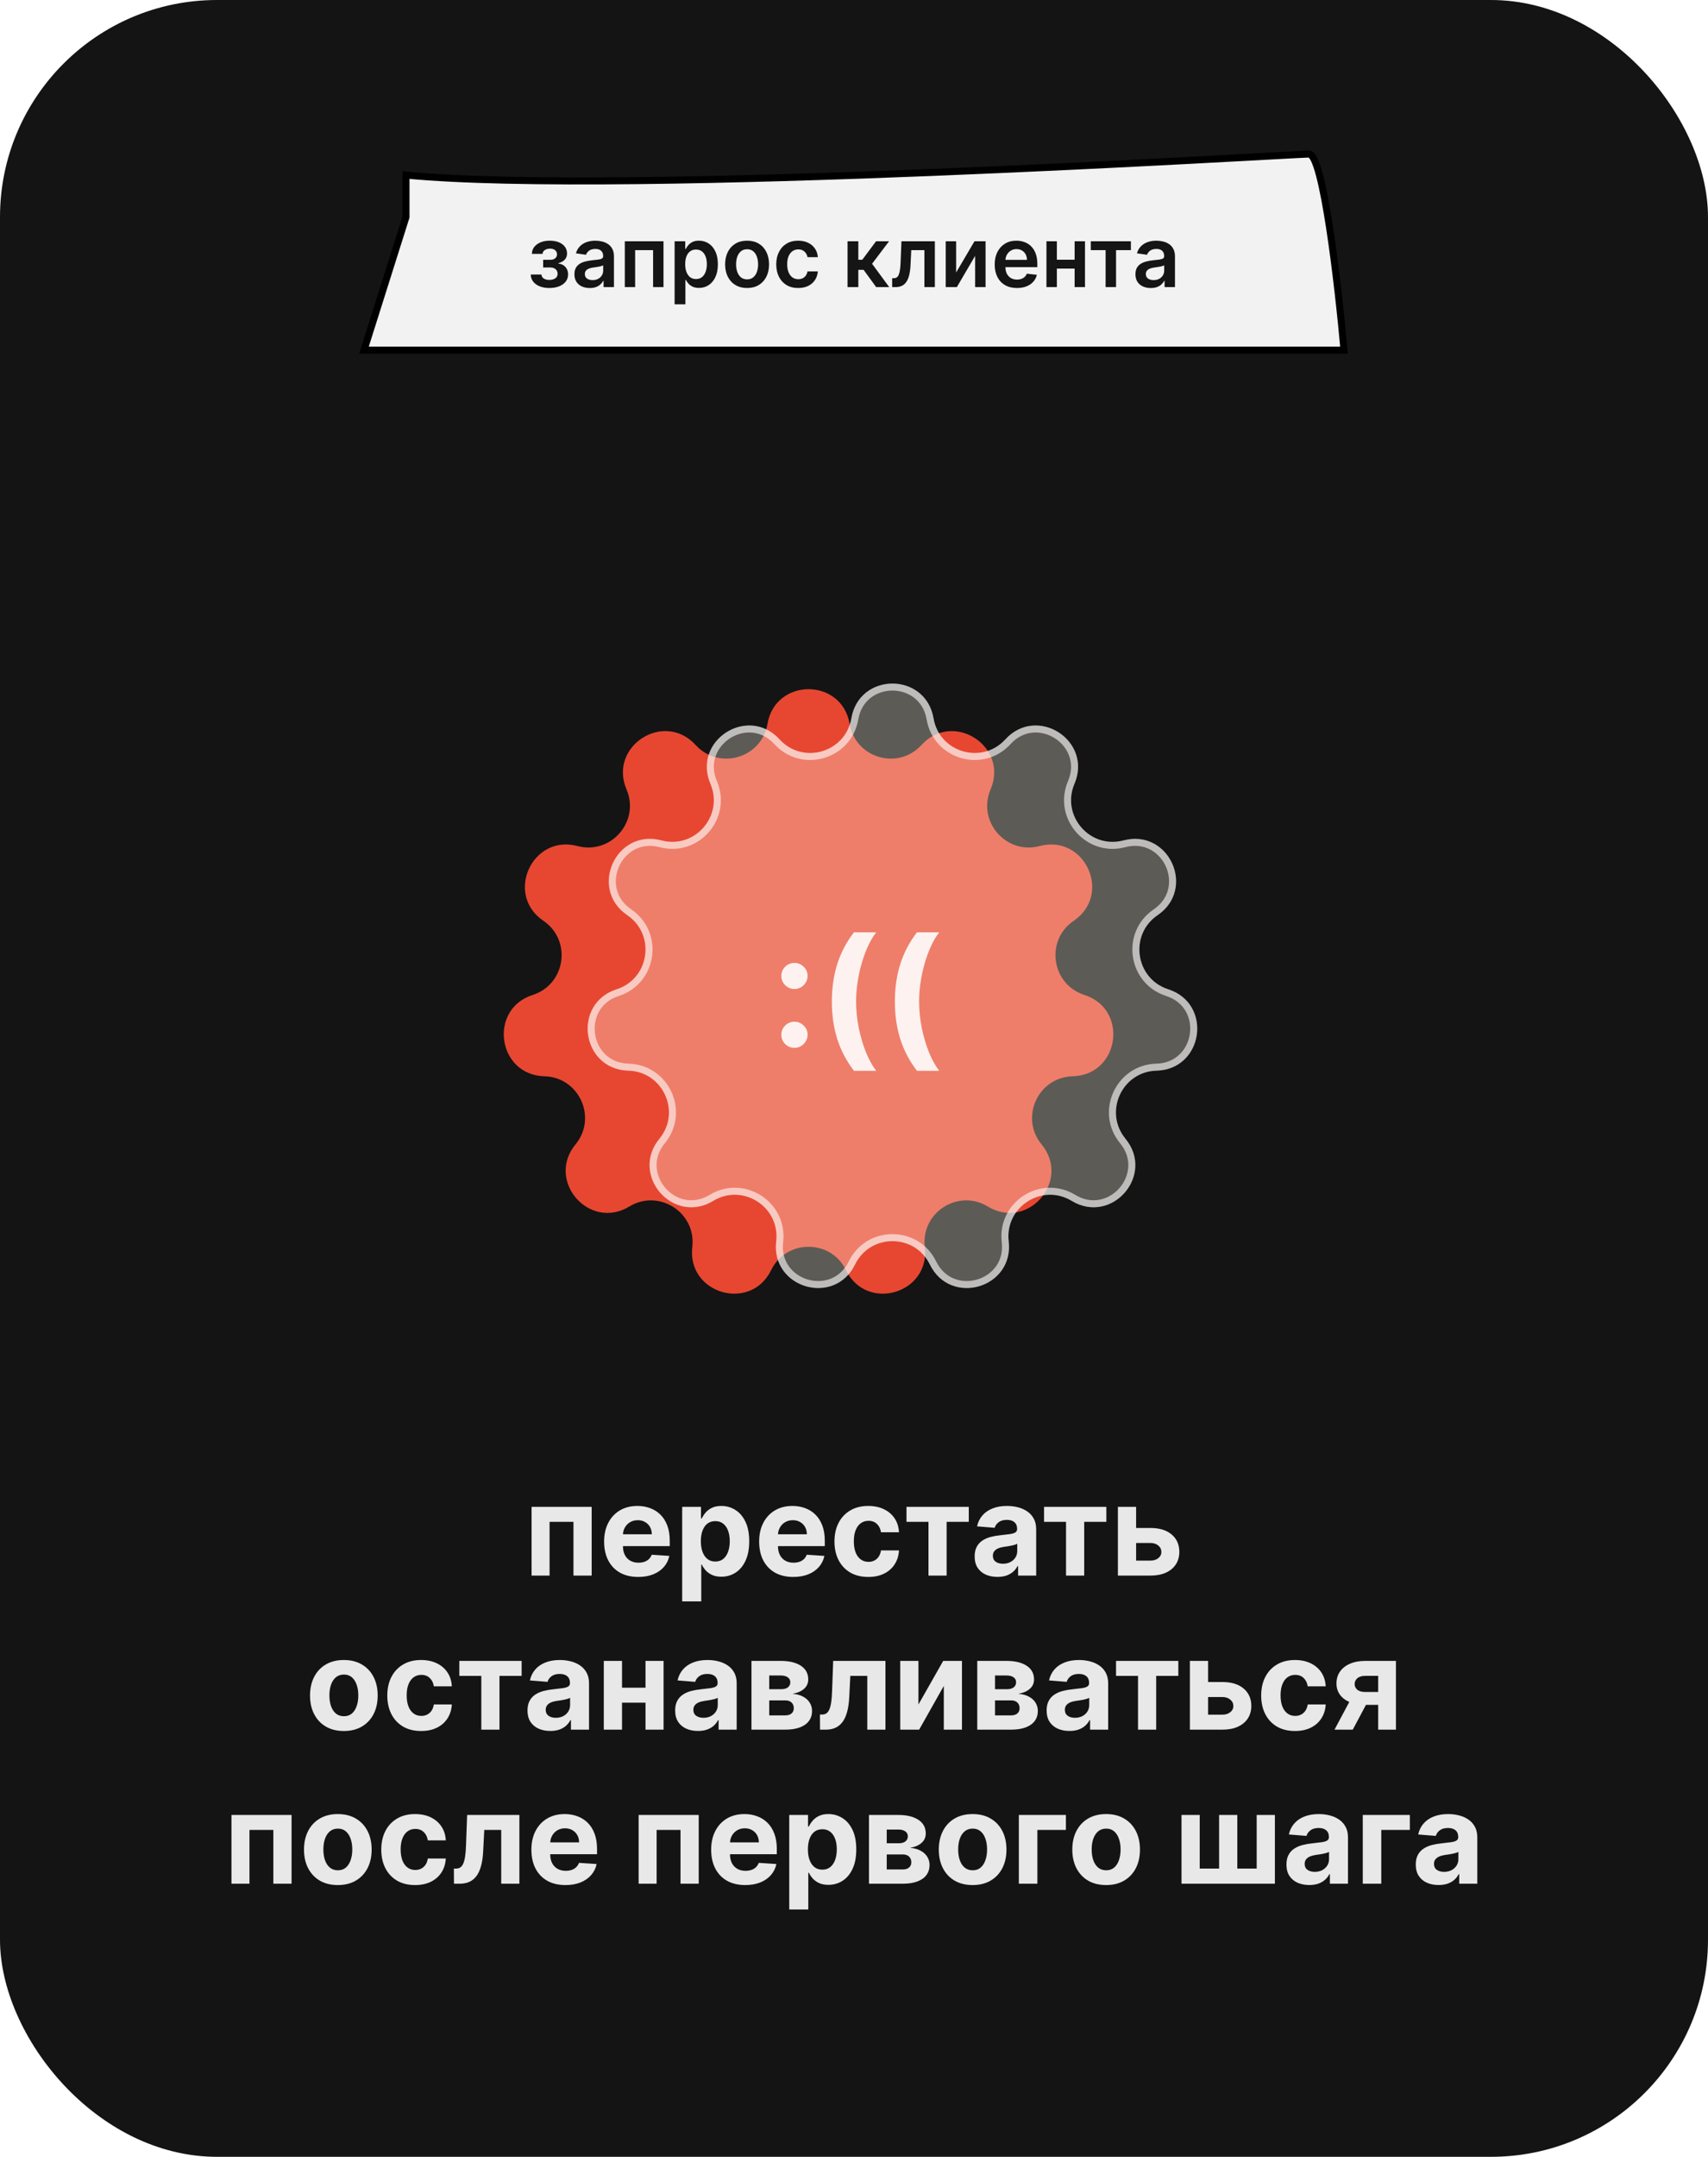
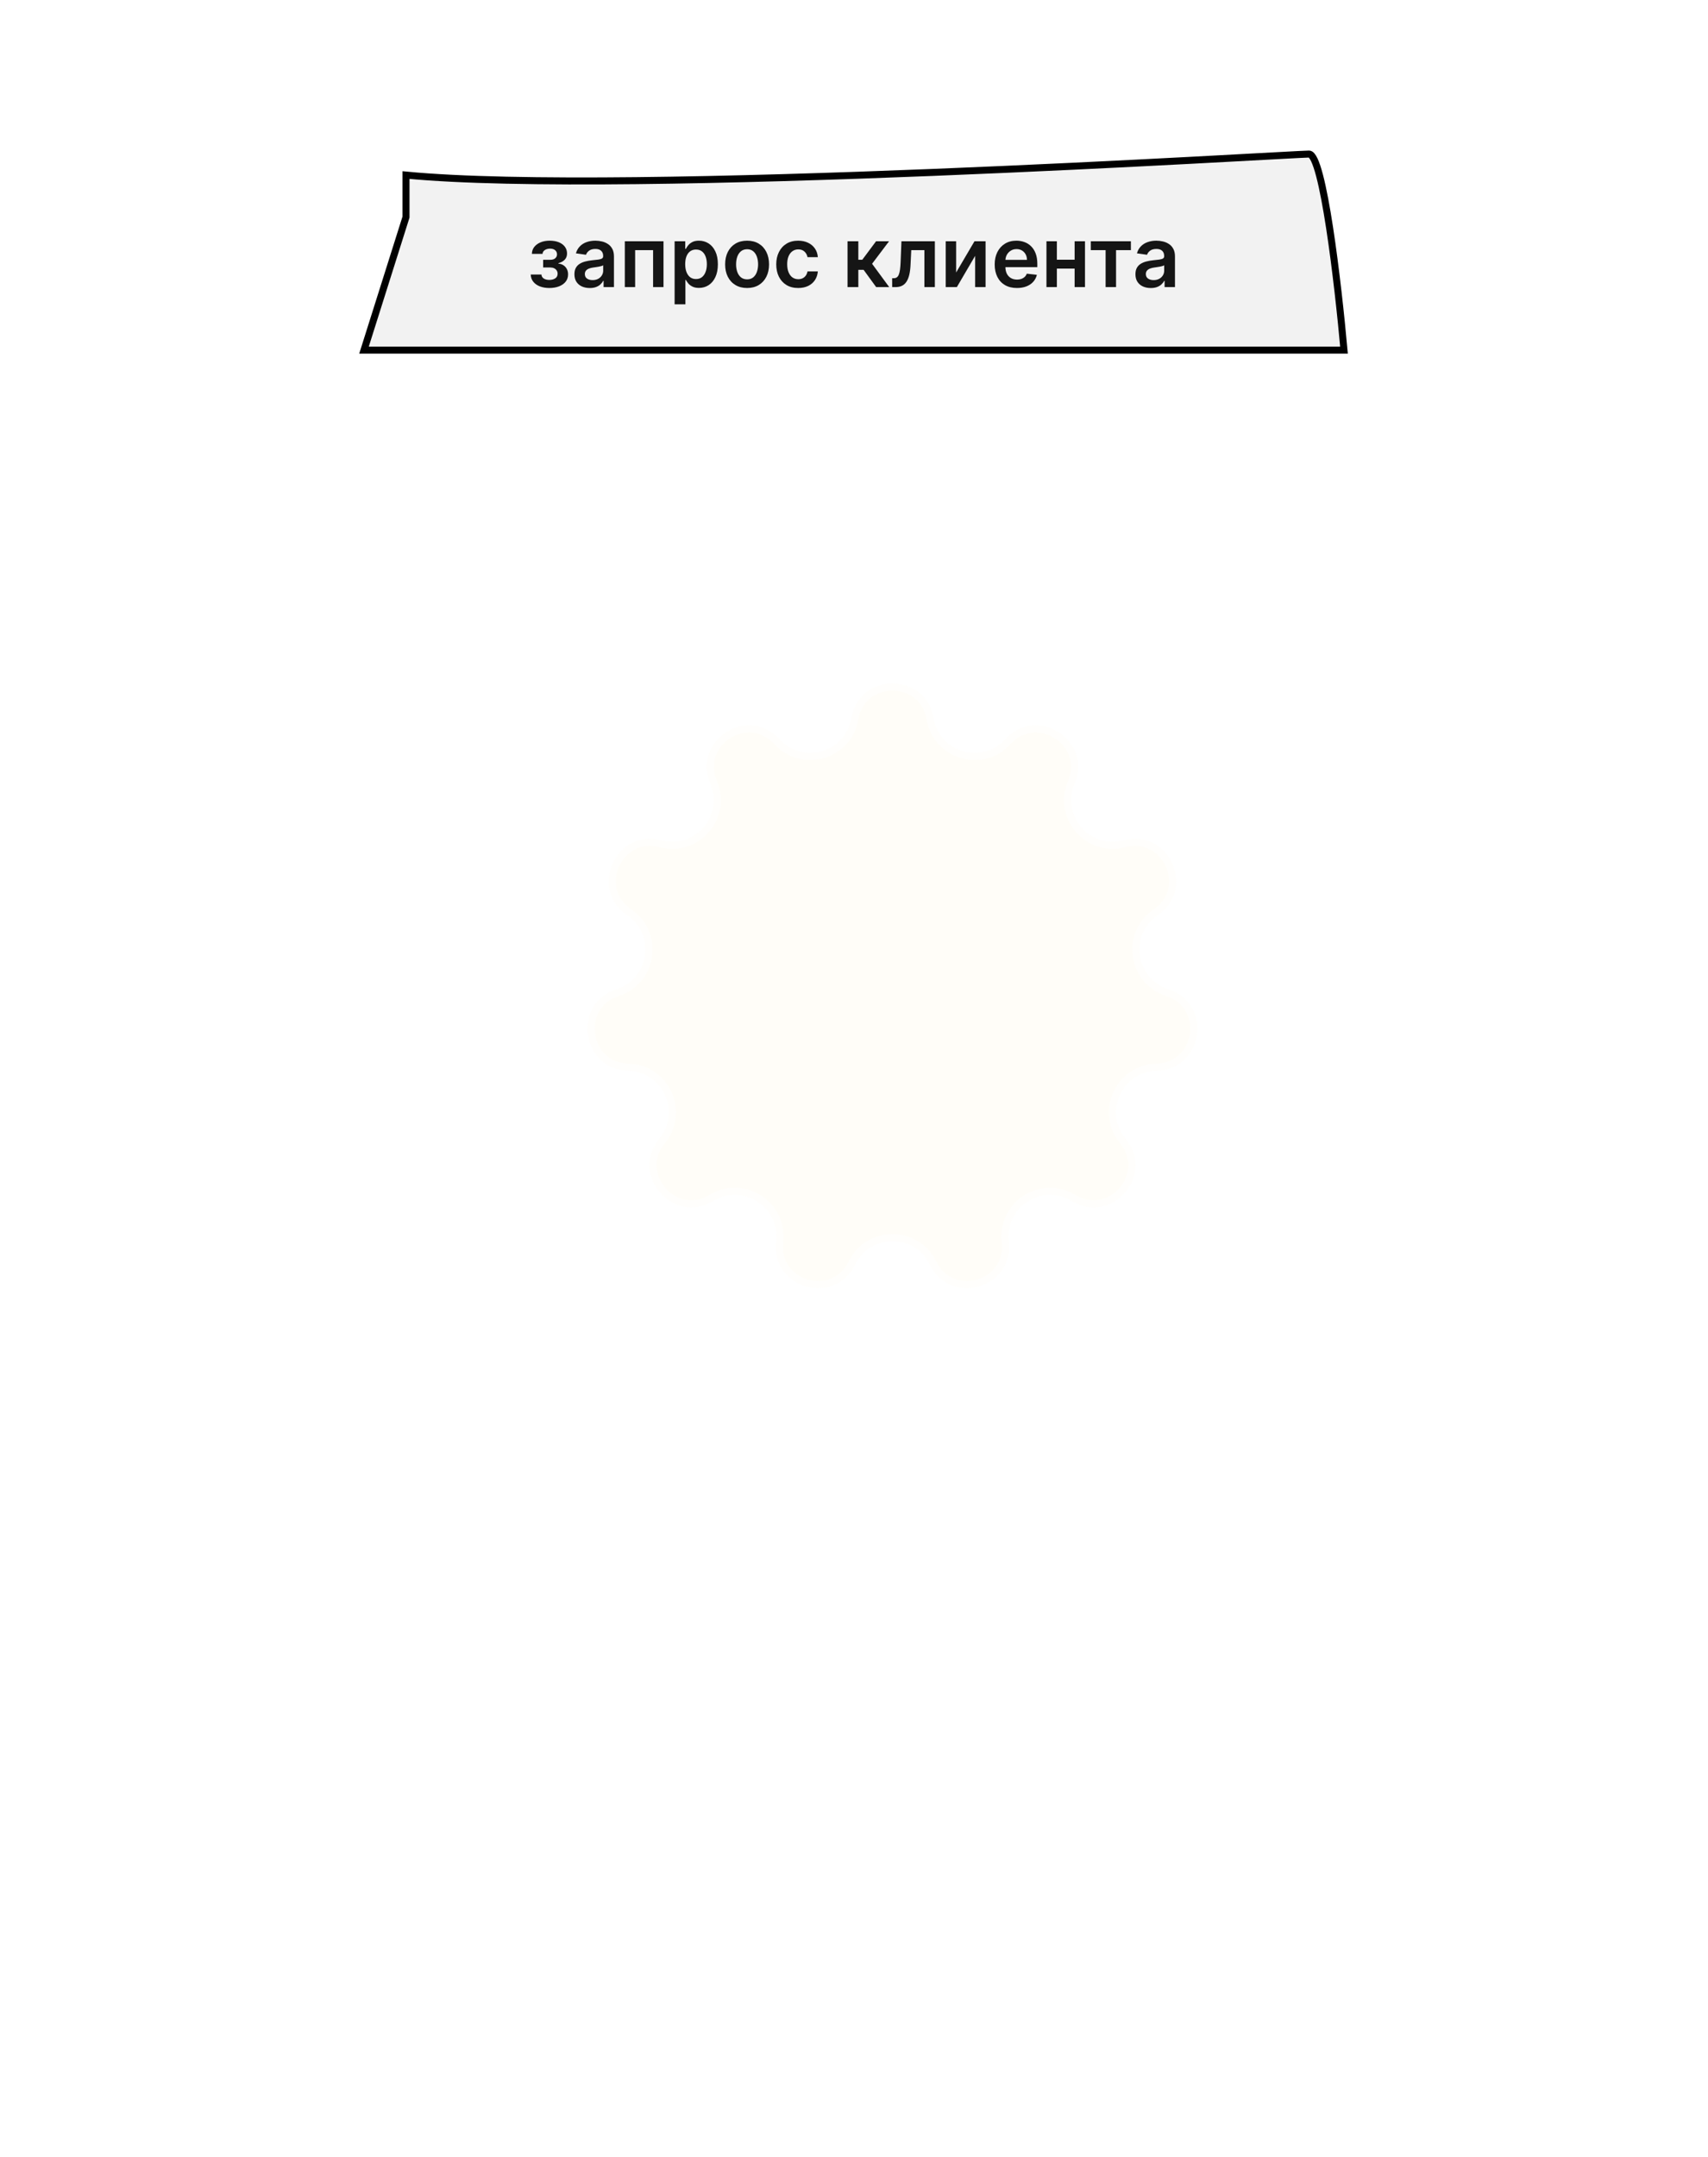
<svg xmlns="http://www.w3.org/2000/svg" width="244" height="308" viewBox="0 0 244 308" fill="none">
-   <rect width="244" height="308" rx="31" fill="#141414" />
-   <path opacity="0.9" d="M75.94 225V215.182H84.525V225H81.923V217.323H78.51V225H75.94ZM91.172 225.192C90.162 225.192 89.293 224.987 88.564 224.578C87.84 224.165 87.282 223.581 86.89 222.827C86.498 222.068 86.302 221.171 86.302 220.136C86.302 219.126 86.498 218.239 86.89 217.477C87.282 216.714 87.834 216.119 88.545 215.693C89.261 215.267 90.101 215.054 91.064 215.054C91.712 215.054 92.314 215.158 92.873 215.367C93.435 215.572 93.925 215.881 94.343 216.294C94.765 216.707 95.093 217.227 95.327 217.854C95.562 218.476 95.679 219.205 95.679 220.04V220.788H87.388V219.1H93.116C93.116 218.708 93.03 218.361 92.86 218.058C92.689 217.756 92.453 217.519 92.15 217.349C91.852 217.174 91.505 217.087 91.109 217.087C90.695 217.087 90.329 217.183 90.009 217.374C89.694 217.562 89.447 217.815 89.268 218.135C89.089 218.45 88.997 218.802 88.993 219.19V220.794C88.993 221.28 89.082 221.7 89.261 222.053C89.444 222.407 89.702 222.68 90.035 222.871C90.367 223.063 90.761 223.159 91.217 223.159C91.52 223.159 91.797 223.116 92.048 223.031C92.299 222.946 92.515 222.818 92.694 222.648C92.873 222.477 93.009 222.268 93.103 222.021L95.621 222.188C95.493 222.793 95.231 223.321 94.835 223.773C94.443 224.22 93.936 224.57 93.314 224.821C92.696 225.068 91.982 225.192 91.172 225.192ZM97.456 228.682V215.182H100.14V216.831H100.262C100.381 216.567 100.554 216.298 100.78 216.026C101.01 215.749 101.308 215.518 101.675 215.335C102.045 215.148 102.505 215.054 103.055 215.054C103.771 215.054 104.432 215.241 105.037 215.616C105.642 215.987 106.126 216.548 106.488 217.298C106.85 218.043 107.031 218.979 107.031 220.104C107.031 221.199 106.854 222.124 106.501 222.878C106.151 223.628 105.674 224.197 105.069 224.585C104.468 224.968 103.795 225.16 103.049 225.16C102.52 225.16 102.071 225.072 101.7 224.898C101.334 224.723 101.033 224.504 100.799 224.239C100.564 223.971 100.385 223.7 100.262 223.428H100.179V228.682H97.456ZM100.121 220.091C100.121 220.675 100.202 221.184 100.364 221.619C100.526 222.053 100.76 222.392 101.067 222.635C101.374 222.874 101.747 222.993 102.186 222.993C102.629 222.993 103.004 222.871 103.311 222.629C103.618 222.381 103.85 222.04 104.008 221.606C104.17 221.167 104.251 220.662 104.251 220.091C104.251 219.524 104.172 219.026 104.014 218.595C103.856 218.165 103.624 217.828 103.317 217.585C103.01 217.342 102.633 217.221 102.186 217.221C101.743 217.221 101.368 217.338 101.061 217.572C100.758 217.807 100.526 218.139 100.364 218.57C100.202 219 100.121 219.507 100.121 220.091ZM113.321 225.192C112.311 225.192 111.442 224.987 110.713 224.578C109.988 224.165 109.43 223.581 109.038 222.827C108.646 222.068 108.45 221.171 108.45 220.136C108.45 219.126 108.646 218.239 109.038 217.477C109.43 216.714 109.982 216.119 110.694 215.693C111.41 215.267 112.249 215.054 113.212 215.054C113.86 215.054 114.463 215.158 115.021 215.367C115.584 215.572 116.074 215.881 116.491 216.294C116.913 216.707 117.241 217.227 117.476 217.854C117.71 218.476 117.827 219.205 117.827 220.04V220.788H109.537V219.1H115.264C115.264 218.708 115.179 218.361 115.008 218.058C114.838 217.756 114.601 217.519 114.299 217.349C114.001 217.174 113.653 217.087 113.257 217.087C112.844 217.087 112.477 217.183 112.157 217.374C111.842 217.562 111.595 217.815 111.416 218.135C111.237 218.45 111.145 218.802 111.141 219.19V220.794C111.141 221.28 111.231 221.7 111.41 222.053C111.593 222.407 111.851 222.68 112.183 222.871C112.515 223.063 112.91 223.159 113.366 223.159C113.668 223.159 113.945 223.116 114.197 223.031C114.448 222.946 114.663 222.818 114.842 222.648C115.021 222.477 115.157 222.268 115.251 222.021L117.77 222.188C117.642 222.793 117.38 223.321 116.983 223.773C116.591 224.22 116.084 224.57 115.462 224.821C114.844 225.068 114.13 225.192 113.321 225.192ZM124.04 225.192C123.035 225.192 122.17 224.979 121.445 224.553C120.725 224.122 120.171 223.526 119.783 222.763C119.4 222 119.208 221.122 119.208 220.129C119.208 219.124 119.402 218.241 119.79 217.483C120.182 216.72 120.738 216.126 121.458 215.7C122.178 215.269 123.035 215.054 124.028 215.054C124.884 215.054 125.634 215.21 126.278 215.521C126.921 215.832 127.43 216.268 127.805 216.831C128.18 217.393 128.387 218.054 128.425 218.812H125.856C125.783 218.322 125.591 217.928 125.28 217.63C124.974 217.327 124.571 217.176 124.072 217.176C123.65 217.176 123.282 217.291 122.966 217.521C122.655 217.747 122.412 218.077 122.238 218.512C122.063 218.947 121.976 219.473 121.976 220.091C121.976 220.717 122.061 221.25 122.231 221.689C122.406 222.128 122.651 222.462 122.966 222.692C123.282 222.923 123.65 223.038 124.072 223.038C124.383 223.038 124.662 222.974 124.91 222.846C125.161 222.718 125.368 222.533 125.53 222.29C125.696 222.043 125.804 221.746 125.856 221.401H128.425C128.383 222.151 128.178 222.812 127.812 223.383C127.449 223.95 126.949 224.393 126.309 224.712C125.67 225.032 124.914 225.192 124.04 225.192ZM129.499 217.323V215.182H138.397V217.323H135.233V225H132.638V217.323H129.499ZM142.496 225.185C141.869 225.185 141.311 225.077 140.821 224.859C140.331 224.638 139.943 224.312 139.658 223.881C139.376 223.447 139.236 222.906 139.236 222.258C139.236 221.712 139.336 221.254 139.536 220.884C139.736 220.513 140.009 220.214 140.354 219.989C140.7 219.763 141.092 219.592 141.531 219.477C141.974 219.362 142.438 219.281 142.924 219.234C143.495 219.175 143.955 219.119 144.305 219.068C144.654 219.013 144.908 218.932 145.065 218.825C145.223 218.719 145.302 218.561 145.302 218.352V218.314C145.302 217.909 145.174 217.596 144.918 217.374C144.667 217.153 144.309 217.042 143.844 217.042C143.354 217.042 142.964 217.151 142.675 217.368C142.385 217.581 142.193 217.849 142.099 218.173L139.581 217.969C139.709 217.372 139.96 216.857 140.335 216.422C140.71 215.983 141.194 215.646 141.786 215.412C142.383 215.173 143.073 215.054 143.857 215.054C144.403 215.054 144.925 215.118 145.423 215.246C145.926 215.374 146.371 215.572 146.759 215.84C147.151 216.109 147.46 216.454 147.686 216.876C147.912 217.293 148.025 217.794 148.025 218.378V225H145.442V223.638H145.366C145.208 223.945 144.997 224.216 144.733 224.45C144.469 224.68 144.151 224.862 143.781 224.994C143.41 225.121 142.982 225.185 142.496 225.185ZM143.276 223.306C143.676 223.306 144.03 223.227 144.337 223.07C144.643 222.908 144.884 222.69 145.059 222.418C145.234 222.145 145.321 221.836 145.321 221.491V220.449C145.236 220.504 145.119 220.555 144.969 220.602C144.825 220.645 144.66 220.685 144.477 220.724C144.294 220.758 144.111 220.79 143.928 220.82C143.744 220.845 143.578 220.869 143.429 220.89C143.109 220.937 142.83 221.011 142.592 221.114C142.353 221.216 142.168 221.354 142.035 221.529C141.903 221.7 141.837 221.913 141.837 222.168C141.837 222.539 141.972 222.822 142.24 223.018C142.513 223.21 142.858 223.306 143.276 223.306ZM149.151 217.323V215.182H158.049V217.323H154.885V225H152.29V217.323H149.151ZM161.407 218.199H164.341C165.64 218.199 166.654 218.51 167.383 219.132C168.112 219.75 168.476 220.577 168.476 221.612C168.476 222.286 168.312 222.878 167.984 223.389C167.656 223.896 167.183 224.293 166.565 224.578C165.947 224.859 165.206 225 164.341 225H159.7V215.182H162.301V222.859H164.341C164.797 222.859 165.172 222.744 165.466 222.513C165.76 222.283 165.909 221.989 165.913 221.631C165.909 221.252 165.76 220.943 165.466 220.705C165.172 220.462 164.797 220.34 164.341 220.34H161.407V218.199ZM49.122 247.192C48.129 247.192 47.271 246.981 46.546 246.559C45.826 246.133 45.27 245.54 44.878 244.782C44.486 244.019 44.29 243.135 44.29 242.129C44.29 241.115 44.486 240.229 44.878 239.47C45.27 238.707 45.826 238.115 46.546 237.693C47.271 237.267 48.129 237.054 49.122 237.054C50.115 237.054 50.972 237.267 51.692 237.693C52.416 238.115 52.975 238.707 53.367 239.47C53.759 240.229 53.955 241.115 53.955 242.129C53.955 243.135 53.759 244.019 53.367 244.782C52.975 245.54 52.416 246.133 51.692 246.559C50.972 246.981 50.115 247.192 49.122 247.192ZM49.135 245.082C49.587 245.082 49.964 244.955 50.267 244.699C50.569 244.439 50.797 244.085 50.95 243.638C51.108 243.19 51.187 242.681 51.187 242.11C51.187 241.539 51.108 241.03 50.95 240.582C50.797 240.135 50.569 239.781 50.267 239.521C49.964 239.261 49.587 239.131 49.135 239.131C48.679 239.131 48.296 239.261 47.984 239.521C47.678 239.781 47.446 240.135 47.288 240.582C47.134 241.03 47.058 241.539 47.058 242.11C47.058 242.681 47.134 243.19 47.288 243.638C47.446 244.085 47.678 244.439 47.984 244.699C48.296 244.955 48.679 245.082 49.135 245.082ZM60.161 247.192C59.156 247.192 58.291 246.979 57.566 246.553C56.846 246.122 56.292 245.526 55.904 244.763C55.521 244 55.329 243.122 55.329 242.129C55.329 241.124 55.523 240.241 55.911 239.483C56.303 238.72 56.859 238.126 57.579 237.7C58.299 237.269 59.156 237.054 60.149 237.054C61.005 237.054 61.755 237.21 62.399 237.521C63.042 237.832 63.551 238.268 63.926 238.831C64.301 239.393 64.508 240.054 64.546 240.812H61.977C61.904 240.322 61.712 239.928 61.401 239.63C61.095 239.327 60.692 239.176 60.193 239.176C59.772 239.176 59.403 239.291 59.087 239.521C58.776 239.747 58.533 240.077 58.359 240.512C58.184 240.947 58.097 241.473 58.097 242.091C58.097 242.717 58.182 243.25 58.352 243.689C58.527 244.128 58.772 244.462 59.087 244.692C59.403 244.923 59.772 245.038 60.193 245.038C60.504 245.038 60.783 244.974 61.031 244.846C61.282 244.718 61.489 244.533 61.651 244.29C61.817 244.043 61.926 243.746 61.977 243.401H64.546C64.504 244.151 64.299 244.812 63.933 245.383C63.571 245.95 63.07 246.393 62.431 246.712C61.791 247.032 61.035 247.192 60.161 247.192ZM65.62 239.323V237.182H74.518V239.323H71.354V247H68.759V239.323H65.62ZM78.617 247.185C77.99 247.185 77.432 247.077 76.942 246.859C76.452 246.638 76.064 246.312 75.779 245.881C75.498 245.447 75.357 244.906 75.357 244.258C75.357 243.712 75.457 243.254 75.657 242.884C75.858 242.513 76.13 242.214 76.475 241.989C76.821 241.763 77.213 241.592 77.652 241.477C78.095 241.362 78.559 241.281 79.045 241.234C79.616 241.175 80.076 241.119 80.426 241.068C80.775 241.013 81.029 240.932 81.186 240.825C81.344 240.719 81.423 240.561 81.423 240.352V240.314C81.423 239.909 81.295 239.596 81.039 239.374C80.788 239.153 80.43 239.042 79.966 239.042C79.475 239.042 79.086 239.151 78.796 239.368C78.506 239.581 78.314 239.849 78.221 240.173L75.702 239.969C75.83 239.372 76.081 238.857 76.456 238.422C76.831 237.983 77.315 237.646 77.907 237.412C78.504 237.173 79.194 237.054 79.978 237.054C80.524 237.054 81.046 237.118 81.544 237.246C82.047 237.374 82.493 237.572 82.88 237.84C83.272 238.109 83.581 238.454 83.807 238.876C84.033 239.293 84.146 239.794 84.146 240.378V247H81.564V245.638H81.487C81.329 245.945 81.118 246.216 80.854 246.45C80.59 246.68 80.272 246.862 79.902 246.994C79.531 247.121 79.103 247.185 78.617 247.185ZM79.397 245.306C79.797 245.306 80.151 245.227 80.458 245.07C80.764 244.908 81.005 244.69 81.18 244.418C81.355 244.145 81.442 243.836 81.442 243.491V242.449C81.357 242.504 81.24 242.555 81.091 242.602C80.946 242.645 80.782 242.685 80.598 242.724C80.415 242.758 80.232 242.79 80.049 242.82C79.865 242.845 79.699 242.869 79.55 242.89C79.231 242.937 78.951 243.011 78.713 243.114C78.474 243.216 78.289 243.354 78.157 243.529C78.025 243.7 77.958 243.913 77.958 244.168C77.958 244.539 78.093 244.822 78.361 245.018C78.634 245.21 78.979 245.306 79.397 245.306ZM93.092 241.004V243.146H87.965V241.004H93.092ZM88.86 237.182V247H86.258V237.182H88.86ZM94.798 237.182V247H92.216V237.182H94.798ZM99.711 247.185C99.084 247.185 98.526 247.077 98.036 246.859C97.546 246.638 97.158 246.312 96.873 245.881C96.591 245.447 96.451 244.906 96.451 244.258C96.451 243.712 96.551 243.254 96.751 242.884C96.951 242.513 97.224 242.214 97.569 241.989C97.914 241.763 98.306 241.592 98.745 241.477C99.189 241.362 99.653 241.281 100.139 241.234C100.71 241.175 101.17 241.119 101.52 241.068C101.869 241.013 102.122 240.932 102.28 240.825C102.438 240.719 102.517 240.561 102.517 240.352V240.314C102.517 239.909 102.389 239.596 102.133 239.374C101.882 239.153 101.524 239.042 101.059 239.042C100.569 239.042 100.179 239.151 99.889 239.368C99.6 239.581 99.408 239.849 99.314 240.173L96.796 239.969C96.924 239.372 97.175 238.857 97.55 238.422C97.925 237.983 98.409 237.646 99.001 237.412C99.598 237.173 100.288 237.054 101.072 237.054C101.618 237.054 102.14 237.118 102.638 237.246C103.141 237.374 103.586 237.572 103.974 237.84C104.366 238.109 104.675 238.454 104.901 238.876C105.127 239.293 105.24 239.794 105.24 240.378V247H102.657V245.638H102.581C102.423 245.945 102.212 246.216 101.948 246.45C101.684 246.68 101.366 246.862 100.995 246.994C100.625 247.121 100.196 247.185 99.711 247.185ZM100.49 245.306C100.891 245.306 101.245 245.227 101.551 245.07C101.858 244.908 102.099 244.69 102.274 244.418C102.448 244.145 102.536 243.836 102.536 243.491V242.449C102.451 242.504 102.333 242.555 102.184 242.602C102.039 242.645 101.875 242.685 101.692 242.724C101.509 242.758 101.326 242.79 101.142 242.82C100.959 242.845 100.793 242.869 100.644 242.89C100.324 242.937 100.045 243.011 99.806 243.114C99.568 243.216 99.382 243.354 99.25 243.529C99.118 243.7 99.052 243.913 99.052 244.168C99.052 244.539 99.186 244.822 99.455 245.018C99.728 245.21 100.073 245.306 100.49 245.306ZM107.352 247V237.182H111.539C112.749 237.182 113.706 237.412 114.409 237.872C115.112 238.332 115.464 238.987 115.464 239.835C115.464 240.367 115.266 240.81 114.869 241.164C114.473 241.518 113.923 241.756 113.22 241.88C113.808 241.923 114.309 242.057 114.722 242.283C115.14 242.504 115.457 242.792 115.675 243.146C115.896 243.499 116.007 243.891 116.007 244.322C116.007 244.88 115.858 245.359 115.56 245.76C115.266 246.161 114.833 246.467 114.262 246.68C113.695 246.893 113.003 247 112.185 247H107.352ZM109.89 244.961H112.185C112.564 244.961 112.86 244.871 113.073 244.692C113.29 244.509 113.399 244.26 113.399 243.945C113.399 243.595 113.29 243.32 113.073 243.12C112.86 242.92 112.564 242.82 112.185 242.82H109.89V244.961ZM109.89 241.222H111.597C111.869 241.222 112.102 241.183 112.293 241.107C112.489 241.026 112.638 240.911 112.741 240.761C112.847 240.612 112.901 240.435 112.901 240.231C112.901 239.928 112.779 239.692 112.536 239.521C112.293 239.351 111.961 239.266 111.539 239.266H109.89V241.222ZM117.148 247L117.135 244.839H117.461C117.691 244.839 117.89 244.784 118.056 244.673C118.226 244.558 118.367 244.373 118.478 244.117C118.588 243.862 118.676 243.523 118.74 243.101C118.804 242.675 118.846 242.151 118.868 241.528L119.027 237.182H126.493V247H123.898V239.323H121.475L121.322 242.321C121.284 243.143 121.184 243.851 121.022 244.443C120.864 245.036 120.645 245.521 120.363 245.901C120.082 246.276 119.743 246.553 119.347 246.732C118.951 246.911 118.49 247 117.966 247H117.148ZM131.206 243.408L134.741 237.182H137.425V247H134.83V240.755L131.308 247H128.604V237.182H131.206V243.408ZM139.608 247V237.182H143.795C145.005 237.182 145.962 237.412 146.665 237.872C147.368 238.332 147.72 238.987 147.72 239.835C147.72 240.367 147.521 240.81 147.125 241.164C146.729 241.518 146.179 241.756 145.476 241.88C146.064 241.923 146.565 242.057 146.978 242.283C147.396 242.504 147.713 242.792 147.931 243.146C148.152 243.499 148.263 243.891 148.263 244.322C148.263 244.88 148.114 245.359 147.816 245.76C147.521 246.161 147.089 246.467 146.518 246.68C145.951 246.893 145.259 247 144.441 247H139.608ZM142.146 244.961H144.441C144.82 244.961 145.116 244.871 145.329 244.692C145.546 244.509 145.655 244.26 145.655 243.945C145.655 243.595 145.546 243.32 145.329 243.12C145.116 242.92 144.82 242.82 144.441 242.82H142.146V244.961ZM142.146 241.222H143.852C144.125 241.222 144.357 241.183 144.549 241.107C144.745 241.026 144.894 240.911 144.997 240.761C145.103 240.612 145.156 240.435 145.156 240.231C145.156 239.928 145.035 239.692 144.792 239.521C144.549 239.351 144.217 239.266 143.795 239.266H142.146V241.222ZM152.779 247.185C152.153 247.185 151.594 247.077 151.104 246.859C150.614 246.638 150.226 246.312 149.941 245.881C149.66 245.447 149.519 244.906 149.519 244.258C149.519 243.712 149.619 243.254 149.819 242.884C150.02 242.513 150.292 242.214 150.638 241.989C150.983 241.763 151.375 241.592 151.814 241.477C152.257 241.362 152.721 241.281 153.207 241.234C153.778 241.175 154.238 241.119 154.588 241.068C154.937 241.013 155.191 240.932 155.349 240.825C155.506 240.719 155.585 240.561 155.585 240.352V240.314C155.585 239.909 155.457 239.596 155.202 239.374C154.95 239.153 154.592 239.042 154.128 239.042C153.638 239.042 153.248 239.151 152.958 239.368C152.668 239.581 152.476 239.849 152.383 240.173L149.864 239.969C149.992 239.372 150.243 238.857 150.618 238.422C150.993 237.983 151.477 237.646 152.069 237.412C152.666 237.173 153.356 237.054 154.14 237.054C154.686 237.054 155.208 237.118 155.706 237.246C156.209 237.374 156.655 237.572 157.042 237.84C157.434 238.109 157.743 238.454 157.969 238.876C158.195 239.293 158.308 239.794 158.308 240.378V247H155.726V245.638H155.649C155.491 245.945 155.28 246.216 155.016 246.45C154.752 246.68 154.434 246.862 154.064 246.994C153.693 247.121 153.265 247.185 152.779 247.185ZM153.559 245.306C153.959 245.306 154.313 245.227 154.62 245.07C154.927 244.908 155.167 244.69 155.342 244.418C155.517 244.145 155.604 243.836 155.604 243.491V242.449C155.519 242.504 155.402 242.555 155.253 242.602C155.108 242.645 154.944 242.685 154.76 242.724C154.577 242.758 154.394 242.79 154.211 242.82C154.028 242.845 153.861 242.869 153.712 242.89C153.393 242.937 153.113 243.011 152.875 243.114C152.636 243.216 152.451 243.354 152.319 243.529C152.187 243.7 152.121 243.913 152.121 244.168C152.121 244.539 152.255 244.822 152.523 245.018C152.796 245.21 153.141 245.306 153.559 245.306ZM159.435 239.323V237.182H168.332V239.323H165.168V247H162.573V239.323H159.435ZM171.69 240.199H174.624C175.923 240.199 176.938 240.51 177.666 241.132C178.395 241.75 178.759 242.577 178.759 243.612C178.759 244.286 178.595 244.878 178.267 245.389C177.939 245.896 177.466 246.293 176.848 246.578C176.23 246.859 175.489 247 174.624 247H169.983V237.182H172.585V244.859H174.624C175.08 244.859 175.455 244.744 175.749 244.513C176.043 244.283 176.192 243.989 176.196 243.631C176.192 243.252 176.043 242.943 175.749 242.705C175.455 242.462 175.08 242.34 174.624 242.34H171.69V240.199ZM185.001 247.192C183.996 247.192 183.13 246.979 182.406 246.553C181.686 246.122 181.132 245.526 180.744 244.763C180.361 244 180.169 243.122 180.169 242.129C180.169 241.124 180.363 240.241 180.751 239.483C181.143 238.72 181.699 238.126 182.419 237.7C183.139 237.269 183.996 237.054 184.988 237.054C185.845 237.054 186.595 237.21 187.238 237.521C187.882 237.832 188.391 238.268 188.766 238.831C189.141 239.393 189.348 240.054 189.386 240.812H186.817C186.744 240.322 186.552 239.928 186.241 239.63C185.934 239.327 185.532 239.176 185.033 239.176C184.611 239.176 184.243 239.291 183.927 239.521C183.616 239.747 183.373 240.077 183.199 240.512C183.024 240.947 182.937 241.473 182.937 242.091C182.937 242.717 183.022 243.25 183.192 243.689C183.367 244.128 183.612 244.462 183.927 244.692C184.243 244.923 184.611 245.038 185.033 245.038C185.344 245.038 185.623 244.974 185.871 244.846C186.122 244.718 186.329 244.533 186.491 244.29C186.657 244.043 186.765 243.746 186.817 243.401H189.386C189.344 244.151 189.139 244.812 188.773 245.383C188.41 245.95 187.91 246.393 187.27 246.712C186.631 247.032 185.875 247.192 185.001 247.192ZM196.882 247V239.317H195.042C194.543 239.317 194.164 239.432 193.904 239.662C193.644 239.892 193.516 240.165 193.52 240.48C193.516 240.8 193.64 241.07 193.891 241.292C194.147 241.509 194.522 241.618 195.016 241.618H197.79V243.459H195.016C194.176 243.459 193.45 243.331 192.836 243.075C192.223 242.82 191.75 242.464 191.417 242.008C191.085 241.548 190.921 241.013 190.925 240.403C190.921 239.764 191.085 239.204 191.417 238.722C191.75 238.237 192.225 237.859 192.843 237.591C193.465 237.318 194.198 237.182 195.042 237.182H199.42V247H196.882ZM190.644 247L193.373 241.886H195.975L193.252 247H190.644ZM33.067 269V259.182H41.652V269H39.05V261.323H35.637V269H33.067ZM48.261 269.192C47.268 269.192 46.409 268.981 45.685 268.559C44.965 268.133 44.409 267.54 44.017 266.782C43.625 266.019 43.429 265.135 43.429 264.129C43.429 263.115 43.625 262.229 44.017 261.47C44.409 260.707 44.965 260.115 45.685 259.693C46.409 259.267 47.268 259.054 48.261 259.054C49.254 259.054 50.11 259.267 50.831 259.693C51.555 260.115 52.113 260.707 52.505 261.47C52.897 262.229 53.093 263.115 53.093 264.129C53.093 265.135 52.897 266.019 52.505 266.782C52.113 267.54 51.555 268.133 50.831 268.559C50.11 268.981 49.254 269.192 48.261 269.192ZM48.274 267.082C48.725 267.082 49.103 266.955 49.405 266.699C49.708 266.439 49.936 266.085 50.089 265.638C50.247 265.19 50.326 264.681 50.326 264.11C50.326 263.539 50.247 263.03 50.089 262.582C49.936 262.135 49.708 261.781 49.405 261.521C49.103 261.261 48.725 261.131 48.274 261.131C47.818 261.131 47.434 261.261 47.123 261.521C46.816 261.781 46.584 262.135 46.426 262.582C46.273 263.03 46.196 263.539 46.196 264.11C46.196 264.681 46.273 265.19 46.426 265.638C46.584 266.085 46.816 266.439 47.123 266.699C47.434 266.955 47.818 267.082 48.274 267.082ZM59.3 269.192C58.294 269.192 57.429 268.979 56.705 268.553C55.985 268.122 55.431 267.526 55.043 266.763C54.659 266 54.468 265.122 54.468 264.129C54.468 263.124 54.662 262.241 55.049 261.483C55.441 260.72 55.998 260.126 56.718 259.7C57.438 259.269 58.294 259.054 59.287 259.054C60.144 259.054 60.894 259.21 61.537 259.521C62.181 259.832 62.69 260.268 63.065 260.831C63.44 261.393 63.647 262.054 63.685 262.812H61.115C61.043 262.322 60.851 261.928 60.54 261.63C60.233 261.327 59.831 261.176 59.332 261.176C58.91 261.176 58.541 261.291 58.226 261.521C57.915 261.747 57.672 262.077 57.498 262.512C57.323 262.947 57.235 263.473 57.235 264.091C57.235 264.717 57.321 265.25 57.491 265.689C57.666 266.128 57.911 266.462 58.226 266.692C58.541 266.923 58.91 267.038 59.332 267.038C59.643 267.038 59.922 266.974 60.169 266.846C60.421 266.718 60.627 266.533 60.789 266.29C60.956 266.043 61.064 265.746 61.115 265.401H63.685C63.642 266.151 63.438 266.812 63.071 267.383C62.709 267.95 62.208 268.393 61.569 268.712C60.93 269.032 60.174 269.192 59.3 269.192ZM64.853 269L64.84 266.839H65.166C65.397 266.839 65.595 266.784 65.761 266.673C65.931 266.558 66.072 266.373 66.183 266.117C66.293 265.862 66.381 265.523 66.445 265.101C66.509 264.675 66.551 264.151 66.573 263.528L66.732 259.182H74.198V269H71.603V261.323H69.181L69.027 264.321C68.989 265.143 68.889 265.851 68.727 266.443C68.569 267.036 68.35 267.521 68.068 267.901C67.787 268.276 67.448 268.553 67.052 268.732C66.656 268.911 66.195 269 65.671 269H64.853ZM80.784 269.192C79.774 269.192 78.904 268.987 78.176 268.578C77.451 268.165 76.893 267.581 76.501 266.827C76.109 266.068 75.913 265.171 75.913 264.136C75.913 263.126 76.109 262.239 76.501 261.477C76.893 260.714 77.445 260.119 78.157 259.693C78.873 259.267 79.712 259.054 80.675 259.054C81.323 259.054 81.926 259.158 82.484 259.367C83.046 259.572 83.537 259.881 83.954 260.294C84.376 260.707 84.704 261.227 84.939 261.854C85.173 262.476 85.29 263.205 85.29 264.04V264.788H77V263.1H82.727C82.727 262.708 82.642 262.361 82.471 262.058C82.301 261.756 82.064 261.519 81.762 261.349C81.463 261.174 81.116 261.087 80.72 261.087C80.306 261.087 79.94 261.183 79.62 261.374C79.305 261.562 79.058 261.815 78.879 262.135C78.7 262.45 78.608 262.802 78.604 263.19V264.794C78.604 265.28 78.694 265.7 78.873 266.053C79.056 266.407 79.314 266.68 79.646 266.871C79.978 267.063 80.373 267.159 80.829 267.159C81.131 267.159 81.408 267.116 81.659 267.031C81.911 266.946 82.126 266.818 82.305 266.648C82.484 266.477 82.62 266.268 82.714 266.021L85.233 266.188C85.105 266.793 84.843 267.321 84.446 267.773C84.054 268.22 83.547 268.57 82.925 268.821C82.307 269.068 81.593 269.192 80.784 269.192ZM91.233 269V259.182H99.818V269H97.216V261.323H93.803V269H91.233ZM106.465 269.192C105.455 269.192 104.586 268.987 103.857 268.578C103.133 268.165 102.575 267.581 102.183 266.827C101.791 266.068 101.595 265.171 101.595 264.136C101.595 263.126 101.791 262.239 102.183 261.477C102.575 260.714 103.127 260.119 103.838 259.693C104.554 259.267 105.394 259.054 106.357 259.054C107.004 259.054 107.607 259.158 108.166 259.367C108.728 259.572 109.218 259.881 109.636 260.294C110.058 260.707 110.386 261.227 110.62 261.854C110.855 262.476 110.972 263.205 110.972 264.04V264.788H102.681V263.1H108.409C108.409 262.708 108.323 262.361 108.153 262.058C107.982 261.756 107.746 261.519 107.443 261.349C107.145 261.174 106.798 261.087 106.401 261.087C105.988 261.087 105.622 261.183 105.302 261.374C104.987 261.562 104.74 261.815 104.561 262.135C104.382 262.45 104.29 262.802 104.286 263.19V264.794C104.286 265.28 104.375 265.7 104.554 266.053C104.737 266.407 104.995 266.68 105.328 266.871C105.66 267.063 106.054 267.159 106.51 267.159C106.813 267.159 107.09 267.116 107.341 267.031C107.592 266.946 107.808 266.818 107.987 266.648C108.166 266.477 108.302 266.268 108.396 266.021L110.914 266.188C110.786 266.793 110.524 267.321 110.128 267.773C109.736 268.22 109.229 268.57 108.607 268.821C107.989 269.068 107.275 269.192 106.465 269.192ZM112.749 272.682V259.182H115.433V260.831H115.555C115.674 260.567 115.847 260.298 116.073 260.026C116.303 259.749 116.601 259.518 116.967 259.335C117.338 259.148 117.798 259.054 118.348 259.054C119.064 259.054 119.725 259.241 120.33 259.616C120.935 259.987 121.418 260.548 121.781 261.298C122.143 262.043 122.324 262.979 122.324 264.104C122.324 265.199 122.147 266.124 121.793 266.878C121.444 267.628 120.967 268.197 120.362 268.585C119.761 268.968 119.088 269.16 118.342 269.16C117.813 269.16 117.364 269.072 116.993 268.898C116.627 268.723 116.326 268.504 116.092 268.239C115.857 267.971 115.678 267.7 115.555 267.428H115.472V272.682H112.749ZM115.414 264.091C115.414 264.675 115.495 265.184 115.657 265.619C115.819 266.053 116.053 266.392 116.36 266.635C116.667 266.874 117.04 266.993 117.479 266.993C117.922 266.993 118.297 266.871 118.604 266.629C118.911 266.381 119.143 266.04 119.301 265.606C119.463 265.167 119.543 264.662 119.543 264.091C119.543 263.524 119.465 263.026 119.307 262.595C119.149 262.165 118.917 261.828 118.61 261.585C118.303 261.342 117.926 261.221 117.479 261.221C117.036 261.221 116.661 261.338 116.354 261.572C116.051 261.807 115.819 262.139 115.657 262.57C115.495 263 115.414 263.507 115.414 264.091ZM124.139 269V259.182H128.326C129.536 259.182 130.493 259.412 131.196 259.872C131.899 260.332 132.251 260.987 132.251 261.835C132.251 262.367 132.053 262.81 131.656 263.164C131.26 263.518 130.71 263.756 130.007 263.88C130.595 263.923 131.096 264.057 131.509 264.283C131.927 264.504 132.244 264.792 132.462 265.146C132.683 265.499 132.794 265.891 132.794 266.322C132.794 266.88 132.645 267.359 132.347 267.76C132.053 268.161 131.62 268.467 131.049 268.68C130.482 268.893 129.79 269 128.972 269H124.139ZM126.677 266.961H128.972C129.351 266.961 129.647 266.871 129.86 266.692C130.078 266.509 130.186 266.26 130.186 265.945C130.186 265.595 130.078 265.32 129.86 265.12C129.647 264.92 129.351 264.82 128.972 264.82H126.677V266.961ZM126.677 263.222H128.384C128.656 263.222 128.889 263.183 129.08 263.107C129.276 263.026 129.426 262.911 129.528 262.761C129.634 262.612 129.688 262.435 129.688 262.231C129.688 261.928 129.566 261.692 129.323 261.521C129.08 261.351 128.748 261.266 128.326 261.266H126.677V263.222ZM138.947 269.192C137.954 269.192 137.095 268.981 136.371 268.559C135.65 268.133 135.094 267.54 134.702 266.782C134.31 266.019 134.114 265.135 134.114 264.129C134.114 263.115 134.31 262.229 134.702 261.47C135.094 260.707 135.65 260.115 136.371 259.693C137.095 259.267 137.954 259.054 138.947 259.054C139.939 259.054 140.796 259.267 141.516 259.693C142.241 260.115 142.799 260.707 143.191 261.47C143.583 262.229 143.779 263.115 143.779 264.129C143.779 265.135 143.583 266.019 143.191 266.782C142.799 267.54 142.241 268.133 141.516 268.559C140.796 268.981 139.939 269.192 138.947 269.192ZM138.959 267.082C139.411 267.082 139.788 266.955 140.091 266.699C140.393 266.439 140.621 266.085 140.775 265.638C140.932 265.19 141.011 264.681 141.011 264.11C141.011 263.539 140.932 263.03 140.775 262.582C140.621 262.135 140.393 261.781 140.091 261.521C139.788 261.261 139.411 261.131 138.959 261.131C138.503 261.131 138.12 261.261 137.809 261.521C137.502 261.781 137.27 262.135 137.112 262.582C136.959 263.03 136.882 263.539 136.882 264.11C136.882 264.681 136.959 265.19 137.112 265.638C137.27 266.085 137.502 266.439 137.809 266.699C138.12 266.955 138.503 267.082 138.959 267.082ZM152.274 259.182V261.323H148.196V269H145.55V259.182H152.274ZM158.019 269.192C157.026 269.192 156.167 268.981 155.443 268.559C154.723 268.133 154.167 267.54 153.774 266.782C153.382 266.019 153.186 265.135 153.186 264.129C153.186 263.115 153.382 262.229 153.774 261.47C154.167 260.707 154.723 260.115 155.443 259.693C156.167 259.267 157.026 259.054 158.019 259.054C159.012 259.054 159.868 259.267 160.588 259.693C161.313 260.115 161.871 260.707 162.263 261.47C162.655 262.229 162.851 263.115 162.851 264.129C162.851 265.135 162.655 266.019 162.263 266.782C161.871 267.54 161.313 268.133 160.588 268.559C159.868 268.981 159.012 269.192 158.019 269.192ZM158.032 267.082C158.483 267.082 158.86 266.955 159.163 266.699C159.466 266.439 159.694 266.085 159.847 265.638C160.005 265.19 160.083 264.681 160.083 264.11C160.083 263.539 160.005 263.03 159.847 262.582C159.694 262.135 159.466 261.781 159.163 261.521C158.86 261.261 158.483 261.131 158.032 261.131C157.576 261.131 157.192 261.261 156.881 261.521C156.574 261.781 156.342 262.135 156.184 262.582C156.031 263.03 155.954 263.539 155.954 264.11C155.954 264.681 156.031 265.19 156.184 265.638C156.342 266.085 156.574 266.439 156.881 266.699C157.192 266.955 157.576 267.082 158.032 267.082ZM168.788 259.182H171.389V266.839H174.157V259.182H176.759V266.839H179.526V259.182H182.128V269H168.788V259.182ZM187.039 269.185C186.412 269.185 185.854 269.077 185.364 268.859C184.874 268.638 184.486 268.312 184.201 267.881C183.919 267.447 183.779 266.906 183.779 266.258C183.779 265.712 183.879 265.254 184.079 264.884C184.279 264.513 184.552 264.214 184.897 263.989C185.243 263.763 185.635 263.592 186.073 263.477C186.517 263.362 186.981 263.281 187.467 263.234C188.038 263.175 188.498 263.119 188.848 263.068C189.197 263.013 189.451 262.932 189.608 262.825C189.766 262.719 189.845 262.561 189.845 262.352V262.314C189.845 261.909 189.717 261.596 189.461 261.374C189.21 261.153 188.852 261.042 188.387 261.042C187.897 261.042 187.507 261.151 187.218 261.368C186.928 261.581 186.736 261.849 186.642 262.173L184.124 261.969C184.252 261.372 184.503 260.857 184.878 260.422C185.253 259.983 185.737 259.646 186.329 259.412C186.926 259.173 187.616 259.054 188.4 259.054C188.946 259.054 189.468 259.118 189.966 259.246C190.469 259.374 190.914 259.572 191.302 259.84C191.694 260.109 192.003 260.454 192.229 260.876C192.455 261.293 192.568 261.794 192.568 262.378V269H189.985V267.638H189.909C189.751 267.945 189.54 268.216 189.276 268.45C189.012 268.68 188.694 268.862 188.323 268.994C187.953 269.121 187.524 269.185 187.039 269.185ZM187.819 267.306C188.219 267.306 188.573 267.227 188.88 267.07C189.186 266.908 189.427 266.69 189.602 266.418C189.777 266.145 189.864 265.836 189.864 265.491V264.449C189.779 264.504 189.662 264.555 189.512 264.602C189.368 264.645 189.203 264.685 189.02 264.724C188.837 264.758 188.654 264.79 188.471 264.82C188.287 264.845 188.121 264.869 187.972 264.89C187.652 264.937 187.373 265.011 187.135 265.114C186.896 265.216 186.711 265.354 186.578 265.529C186.446 265.7 186.38 265.913 186.38 266.168C186.38 266.539 186.515 266.822 186.783 267.018C187.056 267.21 187.401 267.306 187.819 267.306ZM201.405 259.182V261.323H197.327V269H194.68V259.182H201.405ZM205.513 269.185C204.887 269.185 204.329 269.077 203.839 268.859C203.349 268.638 202.961 268.312 202.675 267.881C202.394 267.447 202.253 266.906 202.253 266.258C202.253 265.712 202.354 265.254 202.554 264.884C202.754 264.513 203.027 264.214 203.372 263.989C203.717 263.763 204.109 263.592 204.548 263.477C204.991 263.362 205.456 263.281 205.942 263.234C206.513 263.175 206.973 263.119 207.322 263.068C207.672 263.013 207.925 262.932 208.083 262.825C208.241 262.719 208.319 262.561 208.319 262.352V262.314C208.319 261.909 208.192 261.596 207.936 261.374C207.684 261.153 207.327 261.042 206.862 261.042C206.372 261.042 205.982 261.151 205.692 261.368C205.403 261.581 205.211 261.849 205.117 262.173L202.599 261.969C202.726 261.372 202.978 260.857 203.353 260.422C203.728 259.983 204.211 259.646 204.804 259.412C205.4 259.173 206.091 259.054 206.875 259.054C207.42 259.054 207.942 259.118 208.441 259.246C208.944 259.374 209.389 259.572 209.777 259.84C210.169 260.109 210.478 260.454 210.704 260.876C210.929 261.293 211.042 261.794 211.042 262.378V269H208.46V267.638H208.383C208.226 267.945 208.015 268.216 207.751 268.45C207.486 268.68 207.169 268.862 206.798 268.994C206.427 269.121 205.999 269.185 205.513 269.185ZM206.293 267.306C206.694 267.306 207.047 267.227 207.354 267.07C207.661 266.908 207.902 266.69 208.077 266.418C208.251 266.145 208.339 265.836 208.339 265.491V264.449C208.253 264.504 208.136 264.555 207.987 264.602C207.842 264.645 207.678 264.685 207.495 264.724C207.312 264.758 207.128 264.79 206.945 264.82C206.762 264.845 206.596 264.869 206.447 264.89C206.127 264.937 205.848 265.011 205.609 265.114C205.371 265.216 205.185 265.354 205.053 265.529C204.921 265.7 204.855 265.913 204.855 266.168C204.855 266.539 204.989 266.822 205.258 267.018C205.53 267.21 205.876 267.306 206.293 267.306Z" fill="white" />
  <path d="M187 22C184.5 22 89 28 58 25V31L52 50H192C191.167 40.667 189 22 187 22Z" fill="#F2F2F2" stroke="black" />
  <path opacity="0.99" d="M75.819 39.206H77.349C77.363 39.45 77.472 39.639 77.677 39.773C77.882 39.906 78.147 39.973 78.474 39.973C78.806 39.973 79.086 39.901 79.313 39.756C79.543 39.608 79.659 39.385 79.659 39.087C79.659 38.91 79.615 38.756 79.526 38.622C79.438 38.486 79.315 38.381 79.156 38.307C78.997 38.233 78.809 38.196 78.593 38.196H77.592V37.101H78.593C78.914 37.101 79.157 37.027 79.322 36.879C79.49 36.731 79.573 36.545 79.573 36.321C79.573 36.08 79.485 35.883 79.309 35.733C79.136 35.582 78.896 35.507 78.589 35.507C78.282 35.507 78.026 35.577 77.822 35.716C77.62 35.855 77.515 36.034 77.507 36.253H75.985C75.991 35.872 76.105 35.541 76.326 35.26C76.551 34.979 76.852 34.76 77.23 34.604C77.61 34.447 78.039 34.369 78.516 34.369C79.028 34.369 79.47 34.446 79.842 34.599C80.214 34.753 80.501 34.967 80.703 35.243C80.904 35.516 81.005 35.837 81.005 36.206C81.005 36.561 80.894 36.855 80.673 37.088C80.451 37.318 80.153 37.483 79.778 37.582V37.651C80.036 37.665 80.269 37.739 80.477 37.872C80.684 38.003 80.849 38.18 80.971 38.405C81.093 38.629 81.154 38.889 81.154 39.185C81.154 39.585 81.039 39.932 80.809 40.224C80.579 40.514 80.262 40.737 79.859 40.894C79.458 41.05 78.999 41.128 78.482 41.128C77.98 41.128 77.529 41.053 77.132 40.902C76.737 40.749 76.423 40.528 76.19 40.242C75.957 39.955 75.833 39.609 75.819 39.206ZM84.252 41.132C83.838 41.132 83.464 41.058 83.132 40.91C82.802 40.76 82.541 40.538 82.347 40.246C82.157 39.953 82.062 39.592 82.062 39.163C82.062 38.794 82.13 38.489 82.266 38.247C82.403 38.006 82.589 37.812 82.825 37.668C83.061 37.523 83.326 37.413 83.622 37.34C83.92 37.263 84.228 37.207 84.546 37.173C84.93 37.133 85.241 37.098 85.48 37.067C85.718 37.033 85.891 36.981 85.999 36.913C86.11 36.842 86.166 36.733 86.166 36.585V36.56C86.166 36.239 86.07 35.99 85.88 35.814C85.69 35.638 85.416 35.55 85.058 35.55C84.68 35.55 84.38 35.632 84.159 35.797C83.94 35.962 83.792 36.156 83.715 36.381L82.275 36.176C82.389 35.778 82.576 35.446 82.838 35.179C83.099 34.909 83.418 34.707 83.796 34.574C84.174 34.438 84.592 34.369 85.049 34.369C85.365 34.369 85.678 34.406 85.991 34.48C86.303 34.554 86.589 34.676 86.847 34.847C87.106 35.014 87.313 35.243 87.47 35.533C87.629 35.822 87.708 36.185 87.708 36.619V41H86.225V40.101H86.174C86.08 40.283 85.948 40.453 85.778 40.612C85.61 40.769 85.399 40.895 85.143 40.992C84.89 41.085 84.593 41.132 84.252 41.132ZM84.653 39.999C84.963 39.999 85.231 39.938 85.458 39.815C85.686 39.69 85.86 39.526 85.982 39.321C86.107 39.117 86.17 38.894 86.17 38.652V37.881C86.122 37.92 86.039 37.957 85.923 37.992C85.809 38.026 85.681 38.055 85.539 38.081C85.397 38.106 85.257 38.129 85.117 38.149C84.978 38.169 84.857 38.186 84.755 38.2C84.525 38.231 84.319 38.283 84.137 38.354C83.955 38.425 83.812 38.524 83.707 38.652C83.602 38.777 83.549 38.939 83.549 39.138C83.549 39.422 83.653 39.636 83.86 39.781C84.068 39.926 84.332 39.999 84.653 39.999ZM89.259 41V34.455H94.786V41H93.299V35.72H90.734V41H89.259ZM96.373 43.455V34.455H97.89V35.537H97.979C98.059 35.378 98.171 35.209 98.316 35.03C98.461 34.848 98.657 34.693 98.904 34.565C99.151 34.435 99.466 34.369 99.85 34.369C100.356 34.369 100.812 34.499 101.218 34.757C101.627 35.013 101.951 35.392 102.189 35.895C102.431 36.395 102.552 37.008 102.552 37.736C102.552 38.455 102.434 39.065 102.198 39.568C101.962 40.071 101.641 40.455 101.235 40.719C100.829 40.983 100.368 41.115 99.854 41.115C99.479 41.115 99.168 41.053 98.921 40.928C98.674 40.803 98.475 40.652 98.324 40.476C98.177 40.297 98.062 40.128 97.979 39.969H97.915V43.455H96.373ZM97.885 37.727C97.885 38.151 97.945 38.521 98.064 38.84C98.187 39.158 98.361 39.406 98.589 39.585C98.819 39.761 99.097 39.849 99.424 39.849C99.765 39.849 100.05 39.758 100.28 39.577C100.51 39.392 100.684 39.141 100.8 38.822C100.92 38.501 100.979 38.136 100.979 37.727C100.979 37.321 100.921 36.96 100.805 36.645C100.688 36.33 100.515 36.082 100.285 35.903C100.055 35.724 99.768 35.635 99.424 35.635C99.094 35.635 98.814 35.722 98.584 35.895C98.354 36.068 98.18 36.311 98.06 36.624C97.944 36.936 97.885 37.304 97.885 37.727ZM106.728 41.128C106.089 41.128 105.535 40.987 105.066 40.706C104.597 40.425 104.233 40.031 103.975 39.526C103.719 39.02 103.591 38.429 103.591 37.753C103.591 37.077 103.719 36.484 103.975 35.976C104.233 35.467 104.597 35.072 105.066 34.791C105.535 34.51 106.089 34.369 106.728 34.369C107.367 34.369 107.921 34.51 108.39 34.791C108.858 35.072 109.221 35.467 109.476 35.976C109.735 36.484 109.864 37.077 109.864 37.753C109.864 38.429 109.735 39.02 109.476 39.526C109.221 40.031 108.858 40.425 108.39 40.706C107.921 40.987 107.367 41.128 106.728 41.128ZM106.736 39.892C107.083 39.892 107.373 39.797 107.606 39.606C107.839 39.413 108.012 39.155 108.126 38.831C108.242 38.507 108.3 38.146 108.3 37.749C108.3 37.348 108.242 36.986 108.126 36.662C108.012 36.335 107.839 36.075 107.606 35.882C107.373 35.689 107.083 35.592 106.736 35.592C106.381 35.592 106.086 35.689 105.85 35.882C105.617 36.075 105.442 36.335 105.326 36.662C105.212 36.986 105.155 37.348 105.155 37.749C105.155 38.146 105.212 38.507 105.326 38.831C105.442 39.155 105.617 39.413 105.85 39.606C106.086 39.797 106.381 39.892 106.736 39.892ZM114.029 41.128C113.375 41.128 112.814 40.984 112.345 40.697C111.879 40.41 111.52 40.014 111.267 39.508C111.017 39 110.892 38.415 110.892 37.753C110.892 37.088 111.02 36.501 111.276 35.993C111.531 35.481 111.892 35.084 112.358 34.8C112.827 34.513 113.381 34.369 114.02 34.369C114.551 34.369 115.021 34.467 115.431 34.663C115.843 34.856 116.171 35.131 116.415 35.486C116.659 35.838 116.798 36.25 116.833 36.722H115.358C115.298 36.406 115.156 36.144 114.932 35.933C114.71 35.72 114.414 35.614 114.041 35.614C113.726 35.614 113.449 35.699 113.21 35.869C112.972 36.037 112.786 36.278 112.652 36.594C112.521 36.909 112.456 37.287 112.456 37.727C112.456 38.173 112.521 38.557 112.652 38.878C112.783 39.196 112.966 39.442 113.202 39.615C113.441 39.785 113.72 39.871 114.041 39.871C114.269 39.871 114.472 39.828 114.651 39.743C114.833 39.655 114.985 39.528 115.107 39.364C115.229 39.199 115.313 38.999 115.358 38.763H116.833C116.796 39.226 116.659 39.636 116.423 39.994C116.188 40.349 115.867 40.628 115.46 40.83C115.054 41.028 114.577 41.128 114.029 41.128ZM121.076 41V34.455H122.618V37.097H123.181L125.15 34.455H127.008L124.583 37.668L127.033 41H125.167L123.373 38.533H122.618V41H121.076ZM127.456 41L127.448 39.73H127.673C127.844 39.73 127.987 39.692 128.104 39.615C128.22 39.538 128.317 39.41 128.394 39.231C128.47 39.05 128.53 38.805 128.573 38.499C128.615 38.192 128.645 37.81 128.662 37.352L128.777 34.455H133.55V41H132.058V35.72H130.179L130.077 37.83C130.051 38.375 129.99 38.848 129.894 39.249C129.8 39.646 129.666 39.974 129.493 40.233C129.323 40.492 129.108 40.685 128.85 40.812C128.591 40.938 128.286 41 127.933 41H127.456ZM136.59 38.912L139.211 34.455H140.796V41H139.305V36.538L136.693 41H135.103V34.455H136.59V38.912ZM145.278 41.128C144.622 41.128 144.055 40.992 143.578 40.719C143.104 40.443 142.738 40.054 142.483 39.551C142.227 39.045 142.099 38.45 142.099 37.766C142.099 37.092 142.227 36.501 142.483 35.993C142.741 35.481 143.102 35.084 143.565 34.8C144.028 34.513 144.572 34.369 145.197 34.369C145.601 34.369 145.981 34.435 146.339 34.565C146.7 34.693 147.018 34.892 147.294 35.162C147.572 35.432 147.791 35.776 147.95 36.193C148.109 36.608 148.189 37.102 148.189 37.676V38.149H142.824V37.109H146.71C146.707 36.814 146.643 36.551 146.518 36.321C146.393 36.088 146.219 35.905 145.994 35.771C145.773 35.638 145.514 35.571 145.219 35.571C144.903 35.571 144.626 35.648 144.388 35.801C144.149 35.952 143.963 36.151 143.829 36.398C143.699 36.642 143.632 36.91 143.629 37.203V38.111C143.629 38.492 143.699 38.818 143.838 39.091C143.977 39.361 144.172 39.568 144.422 39.713C144.672 39.855 144.964 39.926 145.3 39.926C145.524 39.926 145.727 39.895 145.909 39.832C146.091 39.767 146.248 39.672 146.382 39.547C146.515 39.422 146.616 39.267 146.684 39.082L148.125 39.244C148.034 39.625 147.861 39.957 147.605 40.242C147.352 40.523 147.028 40.742 146.633 40.898C146.238 41.051 145.787 41.128 145.278 41.128ZM153.99 37.088V38.354H150.504V37.088H153.99ZM150.981 34.455V41H149.494V34.455H150.981ZM154.999 34.455V41H153.517V34.455H154.999ZM155.827 35.72V34.455H161.555V35.72H159.437V41H157.945V35.72H155.827ZM164.397 41.132C163.982 41.132 163.608 41.058 163.276 40.91C162.947 40.76 162.685 40.538 162.492 40.246C162.302 39.953 162.206 39.592 162.206 39.163C162.206 38.794 162.275 38.489 162.411 38.247C162.547 38.006 162.733 37.812 162.969 37.668C163.205 37.523 163.471 37.413 163.766 37.34C164.064 37.263 164.373 37.207 164.691 37.173C165.074 37.133 165.385 37.098 165.624 37.067C165.863 37.033 166.036 36.981 166.144 36.913C166.255 36.842 166.31 36.733 166.31 36.585V36.56C166.31 36.239 166.215 35.99 166.025 35.814C165.834 35.638 165.56 35.55 165.202 35.55C164.824 35.55 164.525 35.632 164.303 35.797C164.084 35.962 163.937 36.156 163.86 36.381L162.42 36.176C162.533 35.778 162.721 35.446 162.982 35.179C163.243 34.909 163.563 34.707 163.941 34.574C164.319 34.438 164.736 34.369 165.194 34.369C165.509 34.369 165.823 34.406 166.135 34.48C166.448 34.554 166.733 34.676 166.992 34.847C167.251 35.014 167.458 35.243 167.614 35.533C167.773 35.822 167.853 36.185 167.853 36.619V41H166.37V40.101H166.319C166.225 40.283 166.093 40.453 165.922 40.612C165.755 40.769 165.543 40.895 165.287 40.992C165.035 41.085 164.738 41.132 164.397 41.132ZM164.797 39.999C165.107 39.999 165.376 39.938 165.603 39.815C165.83 39.69 166.005 39.526 166.127 39.321C166.252 39.117 166.314 38.894 166.314 38.652V37.881C166.266 37.92 166.184 37.957 166.067 37.992C165.954 38.026 165.826 38.055 165.684 38.081C165.542 38.106 165.401 38.129 165.262 38.149C165.123 38.169 165.002 38.186 164.9 38.2C164.67 38.231 164.464 38.283 164.282 38.354C164.1 38.425 163.956 38.524 163.851 38.652C163.746 38.777 163.694 38.939 163.694 39.138C163.694 39.422 163.797 39.636 164.005 39.781C164.212 39.926 164.476 39.999 164.797 39.999Z" fill="#141414" />
  <g filter="url(#filter0_d_146_65)">
-     <path d="M109.64 99.374C110.762 92.768 120.253 92.768 121.375 99.374V99.374C122.205 104.262 128.298 106.051 131.639 102.388V102.388C136.155 97.437 144.138 102.568 141.511 108.732V108.732C139.567 113.293 143.725 118.092 148.516 116.817V116.817C154.992 115.094 158.934 123.726 153.391 127.491V127.491C149.29 130.277 150.193 136.562 154.913 138.08V138.08C161.293 140.131 159.942 149.524 153.243 149.695V149.695C148.287 149.821 145.649 155.597 148.799 159.426V159.426C153.057 164.6 146.842 171.772 141.115 168.294V168.294C136.877 165.721 131.535 169.154 132.116 174.078V174.078C132.9 180.732 123.794 183.406 120.856 177.384V177.384C118.683 172.928 112.333 172.928 110.159 177.384V177.384C107.221 183.406 98.115 180.732 98.9 174.078V174.078C99.48 169.154 94.138 165.721 89.9 168.294V168.294C84.173 171.772 77.958 164.6 82.216 159.426V159.426C85.366 155.597 82.728 149.821 77.772 149.695V149.695C71.073 149.524 69.722 140.131 76.102 138.08V138.08C80.822 136.562 81.725 130.277 77.624 127.491V127.491C72.081 123.726 76.023 115.094 82.499 116.817V116.817C87.29 118.092 91.448 113.293 89.504 108.732V108.732C86.877 102.568 94.86 97.437 99.376 102.388V102.388C102.717 106.051 108.81 104.262 109.64 99.374V99.374Z" fill="#E74731" />
-   </g>
+     </g>
  <g filter="url(#filter1_b_146_65)">
    <path d="M121.626 102.57C122.748 95.964 132.238 95.964 133.36 102.57V102.57C134.19 107.458 140.283 109.247 143.624 105.584V105.584C148.14 100.633 156.124 105.764 153.496 111.928V111.928C151.552 116.489 155.71 121.288 160.502 120.013V120.013C166.977 118.289 170.919 126.922 165.376 130.687V130.687C161.275 133.473 162.179 139.758 166.899 141.276V141.276C173.278 143.327 171.927 152.72 165.229 152.891V152.891C160.272 153.017 157.634 158.793 160.785 162.622V162.622C165.042 167.796 158.828 174.968 153.1 171.49V171.49C148.862 168.917 143.52 172.35 144.101 177.274V177.274C144.885 183.928 135.78 186.602 132.842 180.58V180.58C130.668 176.124 124.318 176.124 122.144 180.58V180.58C119.206 186.602 110.1 183.928 110.885 177.274V177.274C111.465 172.35 106.123 168.917 101.886 171.49V171.49C96.158 174.968 89.943 167.796 94.201 162.622V162.622C97.351 158.793 94.713 153.017 89.757 152.891V152.891C83.058 152.72 81.708 143.327 88.087 141.276V141.276C92.807 139.758 93.711 133.473 89.609 130.687V130.687C84.067 126.922 88.009 118.289 94.484 120.013V120.013C99.275 121.288 103.434 116.489 101.49 111.928V111.928C98.862 105.764 106.846 100.633 111.361 105.584V105.584C114.702 109.247 120.795 107.458 121.626 102.57V102.57Z" fill="#FFF9E8" fill-opacity="0.31" />
    <path d="M110.992 105.921C114.614 109.892 121.219 107.953 122.119 102.654C123.146 96.603 131.839 96.603 132.867 102.654C133.767 107.953 140.372 109.892 143.994 105.921C148.13 101.386 155.443 106.086 153.036 111.732C150.929 116.676 155.436 121.879 160.63 120.496C166.561 118.917 170.173 126.825 165.095 130.273C160.649 133.293 161.629 140.107 166.746 141.752C172.589 143.63 171.352 152.235 165.216 152.391C159.843 152.528 156.984 158.789 160.399 162.939C164.299 167.679 158.606 174.249 153.36 171.063C148.766 168.273 142.975 171.995 143.604 177.332C144.323 183.428 135.982 185.877 133.291 180.36C130.935 175.53 124.051 175.53 121.695 180.36C119.004 185.877 110.663 183.428 111.381 177.332C112.011 171.995 106.22 168.273 101.626 171.063C96.38 174.249 90.687 167.679 94.587 162.939C98.002 158.789 95.143 152.528 89.77 152.391C83.634 152.235 82.397 143.63 88.24 141.752C93.357 140.107 94.336 133.293 89.891 130.273C84.813 126.825 88.424 118.917 94.356 120.496C99.549 121.879 104.057 116.676 101.95 111.732C99.543 106.086 106.856 101.386 110.992 105.921Z" stroke="white" stroke-opacity="0.59" />
  </g>
-   <path opacity="0.9" d="M113.495 149.637C112.979 149.637 112.537 149.455 112.167 149.091C111.802 148.721 111.62 148.278 111.62 147.762C111.62 147.252 111.802 146.815 112.167 146.45C112.537 146.085 112.979 145.903 113.495 145.903C113.995 145.903 114.433 146.085 114.808 146.45C115.183 146.815 115.37 147.252 115.37 147.762C115.37 148.106 115.282 148.421 115.104 148.708C114.933 148.989 114.706 149.216 114.425 149.387C114.144 149.554 113.834 149.637 113.495 149.637ZM113.495 141.231C112.979 141.231 112.537 141.049 112.167 140.684C111.802 140.32 111.62 139.877 111.62 139.356C111.62 138.846 111.802 138.411 112.167 138.052C112.537 137.687 112.979 137.505 113.495 137.505C113.995 137.505 114.433 137.687 114.808 138.052C115.183 138.411 115.37 138.846 115.37 139.356C115.37 139.705 115.282 140.023 115.104 140.309C114.933 140.591 114.706 140.815 114.425 140.981C114.144 141.148 113.834 141.231 113.495 141.231ZM118.837 143.02C118.837 141.083 119.095 139.299 119.61 137.669C120.131 136.038 120.925 134.528 121.993 133.137H125.173C124.767 133.653 124.389 134.283 124.04 135.028C123.691 135.768 123.386 136.58 123.126 137.466C122.866 138.351 122.662 139.268 122.517 140.216C122.371 141.158 122.298 142.093 122.298 143.02C122.298 144.255 122.423 145.502 122.673 146.762C122.928 148.018 123.272 149.184 123.704 150.262C124.142 151.341 124.631 152.223 125.173 152.911H121.993C120.925 151.52 120.131 150.01 119.61 148.38C119.095 146.749 118.837 144.963 118.837 143.02ZM127.839 143.02C127.839 141.083 128.097 139.299 128.612 137.669C129.133 136.038 129.927 134.528 130.995 133.137H134.175C133.769 133.653 133.391 134.283 133.042 135.028C132.693 135.768 132.388 136.58 132.128 137.466C131.868 138.351 131.664 139.268 131.519 140.216C131.373 141.158 131.3 142.093 131.3 143.02C131.3 144.255 131.425 145.502 131.675 146.762C131.93 148.018 132.274 149.184 132.706 150.262C133.144 151.341 133.633 152.223 134.175 152.911H130.995C129.927 151.52 129.133 150.01 128.612 148.38C128.097 146.749 127.839 144.963 127.839 143.02Z" fill="white" />
  <defs>
    <filter id="filter0_d_146_65" x="39.968" y="66.42" width="151.08" height="150.322" filterUnits="userSpaceOnUse" color-interpolation-filters="sRGB">
      <feFlood flood-opacity="0" result="BackgroundImageFix" />
      <feColorMatrix in="SourceAlpha" type="matrix" values="0 0 0 0 0 0 0 0 0 0 0 0 0 0 0 0 0 0 127 0" result="hardAlpha" />
      <feOffset dy="4" />
      <feGaussianBlur stdDeviation="16" />
      <feComposite in2="hardAlpha" operator="out" />
      <feColorMatrix type="matrix" values="0 0 0 0 1 0 0 0 0 0.396 0 0 0 0 0.137 0 0 0 0.47 0" />
      <feBlend mode="normal" in2="BackgroundImageFix" result="effect1_dropShadow_146_65" />
      <feBlend mode="normal" in="SourceGraphic" in2="effect1_dropShadow_146_65" result="shape" />
    </filter>
    <filter id="filter1_b_146_65" x="74.053" y="87.716" width="106.88" height="106.122" filterUnits="userSpaceOnUse" color-interpolation-filters="sRGB">
      <feFlood flood-opacity="0" result="BackgroundImageFix" />
      <feGaussianBlur in="BackgroundImageFix" stdDeviation="4.95" />
      <feComposite in2="SourceAlpha" operator="in" result="effect1_backgroundBlur_146_65" />
      <feBlend mode="normal" in="SourceGraphic" in2="effect1_backgroundBlur_146_65" result="shape" />
    </filter>
  </defs>
</svg>